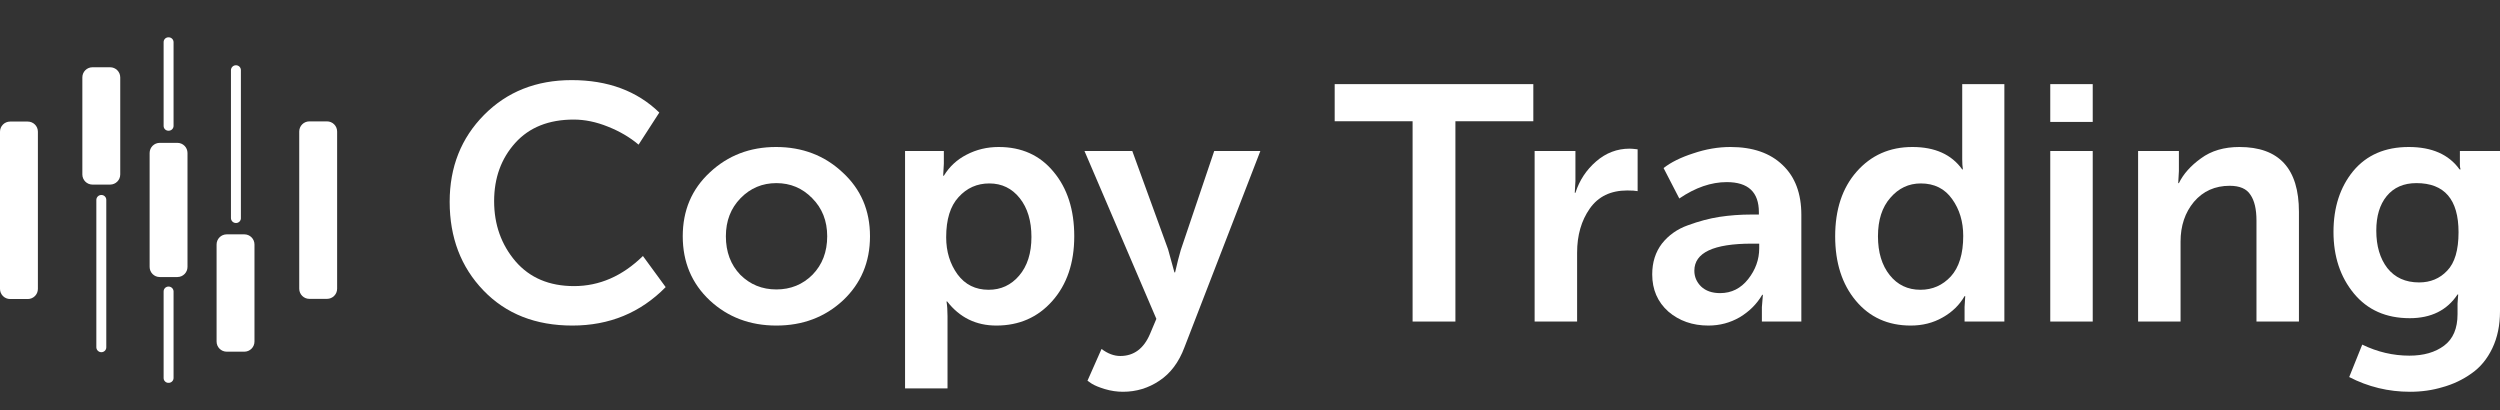
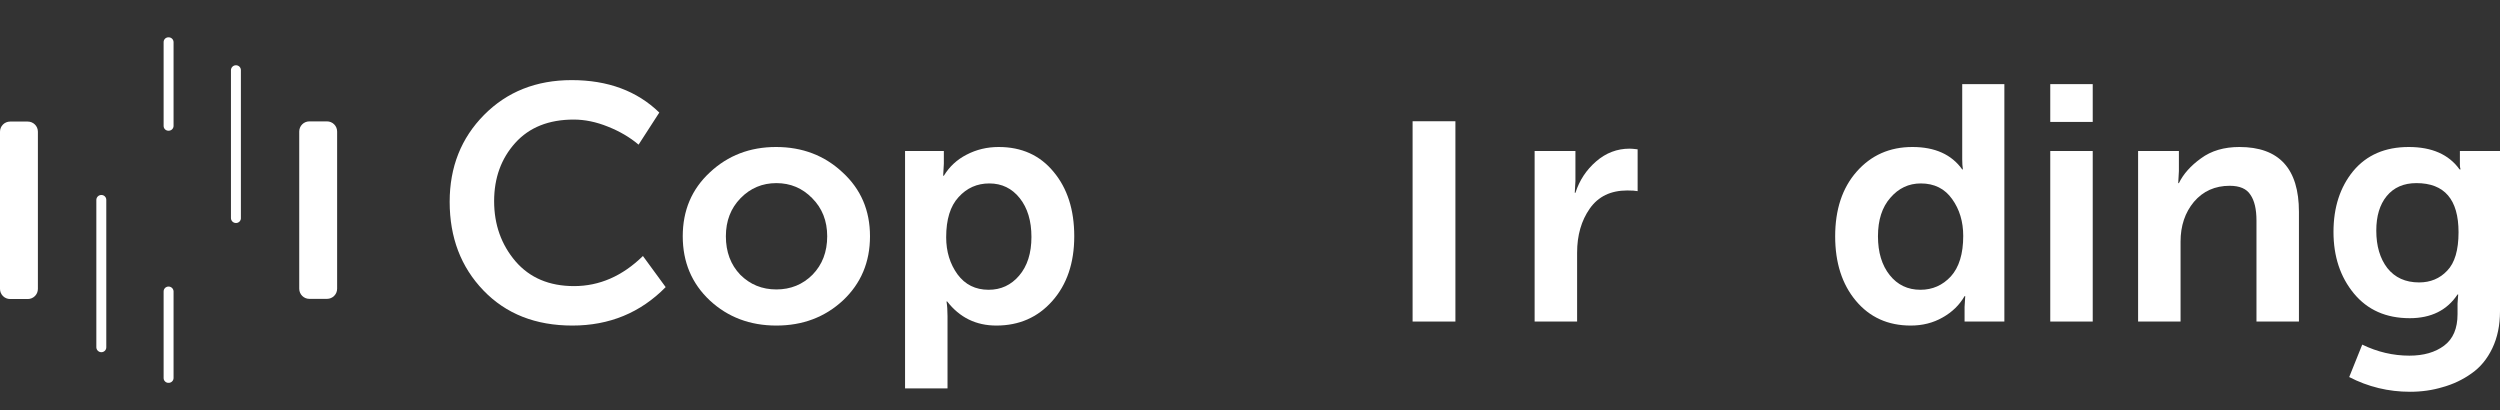
<svg xmlns="http://www.w3.org/2000/svg" width="134" height="22" viewBox="0 0 134 22" fill="none">
  <rect x="0" y="0" width="134" height="22" fill="#333333" stroke="none" />
  <g clip-path="url(#clip0_876_1091)">
    <path d="M1.488 6.516H0.543C0.243 6.516 0 6.759 0 7.058V15.486C0 15.785 0.243 16.028 0.543 16.028H1.488C1.788 16.028 2.031 15.785 2.031 15.486V7.058C2.031 6.759 1.788 6.516 1.488 6.516Z" fill="white" />
    <path d="M17.527 6.506H16.582C16.282 6.506 16.039 6.749 16.039 7.049V15.476C16.039 15.776 16.282 16.019 16.582 16.019H17.527C17.827 16.019 18.07 15.776 18.07 15.476V7.049C18.07 6.749 17.827 6.506 17.527 6.506Z" fill="white" />
-     <path d="M5.902 3.605H4.957C4.657 3.605 4.414 3.848 4.414 4.148V9.351C4.414 9.651 4.657 9.894 4.957 9.894H5.902C6.202 9.894 6.445 9.651 6.445 9.351V4.148C6.445 3.848 6.202 3.605 5.902 3.605Z" fill="white" />
-     <path d="M9.508 7.657H8.562C8.263 7.657 8.02 7.9 8.02 8.2V14.306C8.02 14.606 8.263 14.849 8.562 14.849H9.508C9.807 14.849 10.05 14.606 10.05 14.306V8.2C10.05 7.9 9.807 7.657 9.508 7.657Z" fill="white" />
-     <path d="M13.097 12.561H12.152C11.852 12.561 11.609 12.804 11.609 13.104V18.307C11.609 18.607 11.852 18.85 12.152 18.85H13.097C13.397 18.85 13.64 18.607 13.64 18.307V13.104C13.64 12.804 13.397 12.561 13.097 12.561Z" fill="white" />
    <path d="M9.036 20.52C9.002 20.522 8.967 20.516 8.935 20.504C8.903 20.491 8.873 20.473 8.848 20.448C8.823 20.424 8.803 20.396 8.79 20.364C8.776 20.332 8.77 20.298 8.77 20.263V15.621C8.77 15.587 8.776 15.552 8.79 15.52C8.803 15.488 8.823 15.459 8.848 15.434C8.873 15.41 8.902 15.391 8.935 15.378C8.967 15.365 9.001 15.359 9.036 15.359C9.106 15.359 9.173 15.387 9.223 15.436C9.273 15.485 9.302 15.552 9.303 15.621V20.263C9.302 20.298 9.295 20.331 9.281 20.363C9.267 20.395 9.248 20.423 9.223 20.447C9.198 20.471 9.169 20.49 9.137 20.502C9.105 20.515 9.071 20.521 9.036 20.52Z" fill="white" />
    <path d="M9.036 7.007C9.002 7.008 8.968 7.003 8.936 6.99C8.904 6.978 8.875 6.96 8.85 6.937C8.825 6.913 8.805 6.885 8.791 6.853C8.778 6.822 8.77 6.788 8.77 6.754V2.258C8.77 2.223 8.776 2.189 8.79 2.157C8.803 2.125 8.823 2.096 8.848 2.072C8.873 2.048 8.903 2.029 8.935 2.017C8.967 2.005 9.002 1.999 9.036 2C9.071 2 9.105 2.006 9.137 2.018C9.169 2.031 9.198 2.05 9.223 2.074C9.248 2.097 9.267 2.126 9.281 2.158C9.295 2.189 9.302 2.223 9.303 2.258V6.754C9.301 6.823 9.271 6.888 9.221 6.935C9.171 6.982 9.105 7.008 9.036 7.007Z" fill="white" />
    <path d="M5.431 18.878C5.361 18.878 5.294 18.85 5.244 18.801C5.194 18.752 5.165 18.686 5.164 18.616V10.713C5.165 10.643 5.194 10.576 5.244 10.527C5.294 10.478 5.361 10.451 5.431 10.451C5.466 10.45 5.5 10.456 5.532 10.469C5.565 10.482 5.594 10.501 5.619 10.526C5.644 10.55 5.664 10.579 5.677 10.611C5.691 10.643 5.697 10.678 5.697 10.713V18.616C5.697 18.651 5.691 18.685 5.677 18.717C5.664 18.749 5.644 18.778 5.619 18.803C5.594 18.827 5.565 18.846 5.532 18.859C5.5 18.872 5.466 18.878 5.431 18.878V18.878Z" fill="white" />
    <path d="M12.646 11.953C12.576 11.953 12.508 11.926 12.459 11.877C12.409 11.828 12.38 11.761 12.379 11.691V3.76C12.38 3.69 12.409 3.623 12.459 3.574C12.508 3.525 12.576 3.498 12.646 3.498C12.68 3.497 12.715 3.504 12.747 3.516C12.78 3.529 12.809 3.549 12.834 3.573C12.859 3.597 12.879 3.626 12.892 3.659C12.905 3.691 12.912 3.725 12.912 3.76V11.714C12.906 11.781 12.876 11.842 12.826 11.886C12.777 11.931 12.712 11.954 12.646 11.953Z" fill="white" />
    <path d="M24.102 10.818C24.102 8.954 24.717 7.401 25.948 6.158C27.178 4.916 28.744 4.294 30.643 4.294C32.579 4.294 34.145 4.874 35.339 6.033L34.228 7.753C33.762 7.359 33.212 7.036 32.579 6.786C31.958 6.535 31.349 6.409 30.751 6.409C29.413 6.409 28.367 6.827 27.614 7.664C26.862 8.5 26.485 9.54 26.485 10.782C26.485 12.037 26.868 13.112 27.632 14.008C28.397 14.893 29.443 15.335 30.769 15.335C32.131 15.335 33.362 14.797 34.461 13.722L35.68 15.389C34.33 16.763 32.663 17.45 30.679 17.45C28.708 17.45 27.119 16.823 25.912 15.568C24.705 14.313 24.102 12.73 24.102 10.818Z" fill="white" />
    <path d="M38.047 16.105C37.079 15.197 36.595 14.05 36.595 12.664C36.595 11.278 37.079 10.137 38.047 9.241C39.015 8.333 40.198 7.879 41.596 7.879C43.006 7.879 44.195 8.333 45.163 9.241C46.142 10.137 46.632 11.278 46.632 12.664C46.632 14.05 46.148 15.197 45.181 16.105C44.213 17.002 43.024 17.45 41.614 17.45C40.204 17.45 39.015 17.002 38.047 16.105ZM38.907 12.664C38.907 13.501 39.164 14.188 39.678 14.726C40.204 15.251 40.849 15.514 41.614 15.514C42.379 15.514 43.024 15.251 43.55 14.726C44.075 14.188 44.338 13.501 44.338 12.664C44.338 11.84 44.069 11.159 43.532 10.621C43.006 10.083 42.367 9.815 41.614 9.815C40.861 9.815 40.222 10.083 39.696 10.621C39.17 11.159 38.907 11.84 38.907 12.664Z" fill="white" />
    <path d="M48.511 20.819V8.094H50.59V8.775L50.554 9.42H50.59C50.888 8.93 51.295 8.554 51.808 8.291C52.334 8.016 52.908 7.879 53.529 7.879C54.76 7.879 55.739 8.321 56.468 9.205C57.209 10.089 57.58 11.242 57.58 12.664C57.58 14.098 57.185 15.257 56.397 16.141C55.62 17.014 54.622 17.45 53.404 17.45C52.316 17.45 51.438 17.02 50.769 16.159H50.733C50.769 16.374 50.787 16.637 50.787 16.948V20.819H48.511ZM50.715 12.718C50.715 13.483 50.918 14.146 51.324 14.707C51.731 15.257 52.286 15.532 52.991 15.532C53.648 15.532 54.192 15.281 54.622 14.779C55.064 14.265 55.285 13.572 55.285 12.7C55.285 11.84 55.076 11.147 54.658 10.621C54.24 10.095 53.696 9.832 53.027 9.832C52.37 9.832 51.82 10.077 51.378 10.567C50.936 11.045 50.715 11.762 50.715 12.718Z" fill="white" />
-     <path d="M59.042 18.704C59.376 18.955 59.711 19.081 60.046 19.081C60.774 19.081 61.306 18.686 61.641 17.898L61.981 17.091L58.128 8.094H60.691L62.609 13.363L62.949 14.6H62.985C63.093 14.122 63.194 13.722 63.29 13.399L65.082 8.094H67.555L63.487 18.615C63.188 19.415 62.74 20.013 62.143 20.407C61.557 20.801 60.906 20.999 60.189 20.999C59.866 20.999 59.544 20.951 59.221 20.855C58.91 20.76 58.677 20.664 58.522 20.568L58.289 20.407L59.042 18.704Z" fill="white" />
-     <path d="M75.715 17.235V6.499H71.539V4.509H82.186V6.499H78.01V17.235H75.715Z" fill="white" />
+     <path d="M75.715 17.235V6.499H71.539V4.509V6.499H78.01V17.235H75.715Z" fill="white" />
    <path d="M82.256 17.235V8.094H84.443V9.707L84.407 10.334H84.443C84.658 9.665 85.028 9.104 85.554 8.65C86.08 8.195 86.677 7.968 87.347 7.968C87.442 7.968 87.585 7.98 87.777 8.004V10.245C87.657 10.221 87.472 10.209 87.221 10.209C86.337 10.209 85.668 10.531 85.214 11.177C84.76 11.822 84.533 12.611 84.533 13.543V17.235H82.256Z" fill="white" />
-     <path d="M88.559 14.707C88.559 14.062 88.732 13.513 89.078 13.059C89.437 12.605 89.903 12.276 90.476 12.073C91.062 11.858 91.624 11.708 92.161 11.625C92.711 11.541 93.284 11.499 93.882 11.499H94.276V11.374C94.276 10.298 93.703 9.761 92.555 9.761C91.719 9.761 90.871 10.053 90.01 10.639L89.168 9.008C89.562 8.697 90.094 8.434 90.763 8.219C91.432 7.992 92.096 7.879 92.753 7.879C93.948 7.879 94.879 8.201 95.549 8.847C96.218 9.48 96.552 10.37 96.552 11.517V17.235H94.437V16.464L94.491 15.801H94.455C94.169 16.291 93.768 16.691 93.254 17.002C92.741 17.3 92.179 17.45 91.57 17.45C90.721 17.45 90.004 17.199 89.419 16.697C88.845 16.183 88.559 15.52 88.559 14.707ZM90.817 14.51C90.817 14.833 90.936 15.114 91.175 15.353C91.426 15.592 91.767 15.711 92.197 15.711C92.806 15.711 93.308 15.46 93.703 14.959C94.097 14.457 94.294 13.907 94.294 13.309V13.059H93.9C91.844 13.059 90.817 13.543 90.817 14.51Z" fill="white" />
    <path d="M98.365 12.664C98.365 11.23 98.747 10.077 99.512 9.205C100.288 8.321 101.286 7.879 102.505 7.879C103.712 7.879 104.602 8.279 105.175 9.08H105.211C105.187 8.924 105.175 8.745 105.175 8.542V4.509H107.434V17.235H105.301V16.446L105.337 15.873H105.301C105.026 16.351 104.632 16.733 104.118 17.02C103.616 17.306 103.048 17.45 102.415 17.45C101.196 17.45 100.217 17.008 99.476 16.123C98.735 15.239 98.365 14.086 98.365 12.664ZM100.659 12.664C100.659 13.525 100.868 14.218 101.286 14.743C101.704 15.269 102.254 15.532 102.935 15.532C103.58 15.532 104.124 15.293 104.566 14.815C105.008 14.325 105.229 13.602 105.229 12.646C105.229 11.882 105.032 11.225 104.638 10.675C104.243 10.113 103.682 9.832 102.953 9.832C102.308 9.832 101.764 10.089 101.322 10.603C100.88 11.105 100.659 11.792 100.659 12.664Z" fill="white" />
    <path d="M109.894 6.535V4.509H112.17V6.535H109.894ZM109.894 17.235V8.094H112.17V17.235H109.894Z" fill="white" />
    <path d="M114.602 17.235V8.094H116.789V9.169L116.753 9.815H116.789C117.028 9.325 117.422 8.883 117.972 8.488C118.521 8.082 119.208 7.879 120.033 7.879C122.16 7.879 123.223 9.038 123.223 11.356V17.235H120.947V11.822C120.947 11.213 120.839 10.752 120.624 10.442C120.421 10.119 120.051 9.958 119.513 9.958C118.724 9.958 118.085 10.245 117.595 10.818C117.117 11.392 116.878 12.103 116.878 12.951V17.235H114.602Z" fill="white" />
    <path d="M126.616 18.471C127.429 18.866 128.271 19.063 129.143 19.063C129.908 19.063 130.529 18.884 131.007 18.525C131.485 18.167 131.724 17.605 131.724 16.84V16.267L131.76 15.783H131.724C131.163 16.631 130.308 17.055 129.161 17.055C127.895 17.055 126.897 16.613 126.168 15.729C125.439 14.845 125.075 13.746 125.075 12.431C125.075 11.117 125.427 10.03 126.132 9.169C126.849 8.309 127.841 7.879 129.107 7.879C130.35 7.879 131.258 8.279 131.832 9.08H131.885C131.862 9.008 131.85 8.924 131.85 8.829V8.094H134V16.679C134 17.432 133.863 18.095 133.588 18.669C133.313 19.242 132.943 19.69 132.477 20.013C132.011 20.347 131.497 20.592 130.935 20.748C130.386 20.915 129.8 20.999 129.179 20.999C128.02 20.999 126.933 20.736 125.917 20.21L126.616 18.471ZM127.369 12.36C127.369 13.184 127.566 13.853 127.96 14.367C128.367 14.881 128.934 15.138 129.663 15.138C130.272 15.138 130.774 14.929 131.168 14.51C131.575 14.092 131.778 13.405 131.778 12.449C131.778 10.693 131.025 9.815 129.52 9.815C128.838 9.815 128.307 10.047 127.924 10.514C127.554 10.968 127.369 11.583 127.369 12.36Z" fill="white" />
  </g>
  <defs>
    <clipPath id="clip0_876_1091">
      <rect width="134" height="22" fill="white" />
    </clipPath>
  </defs>
</svg>